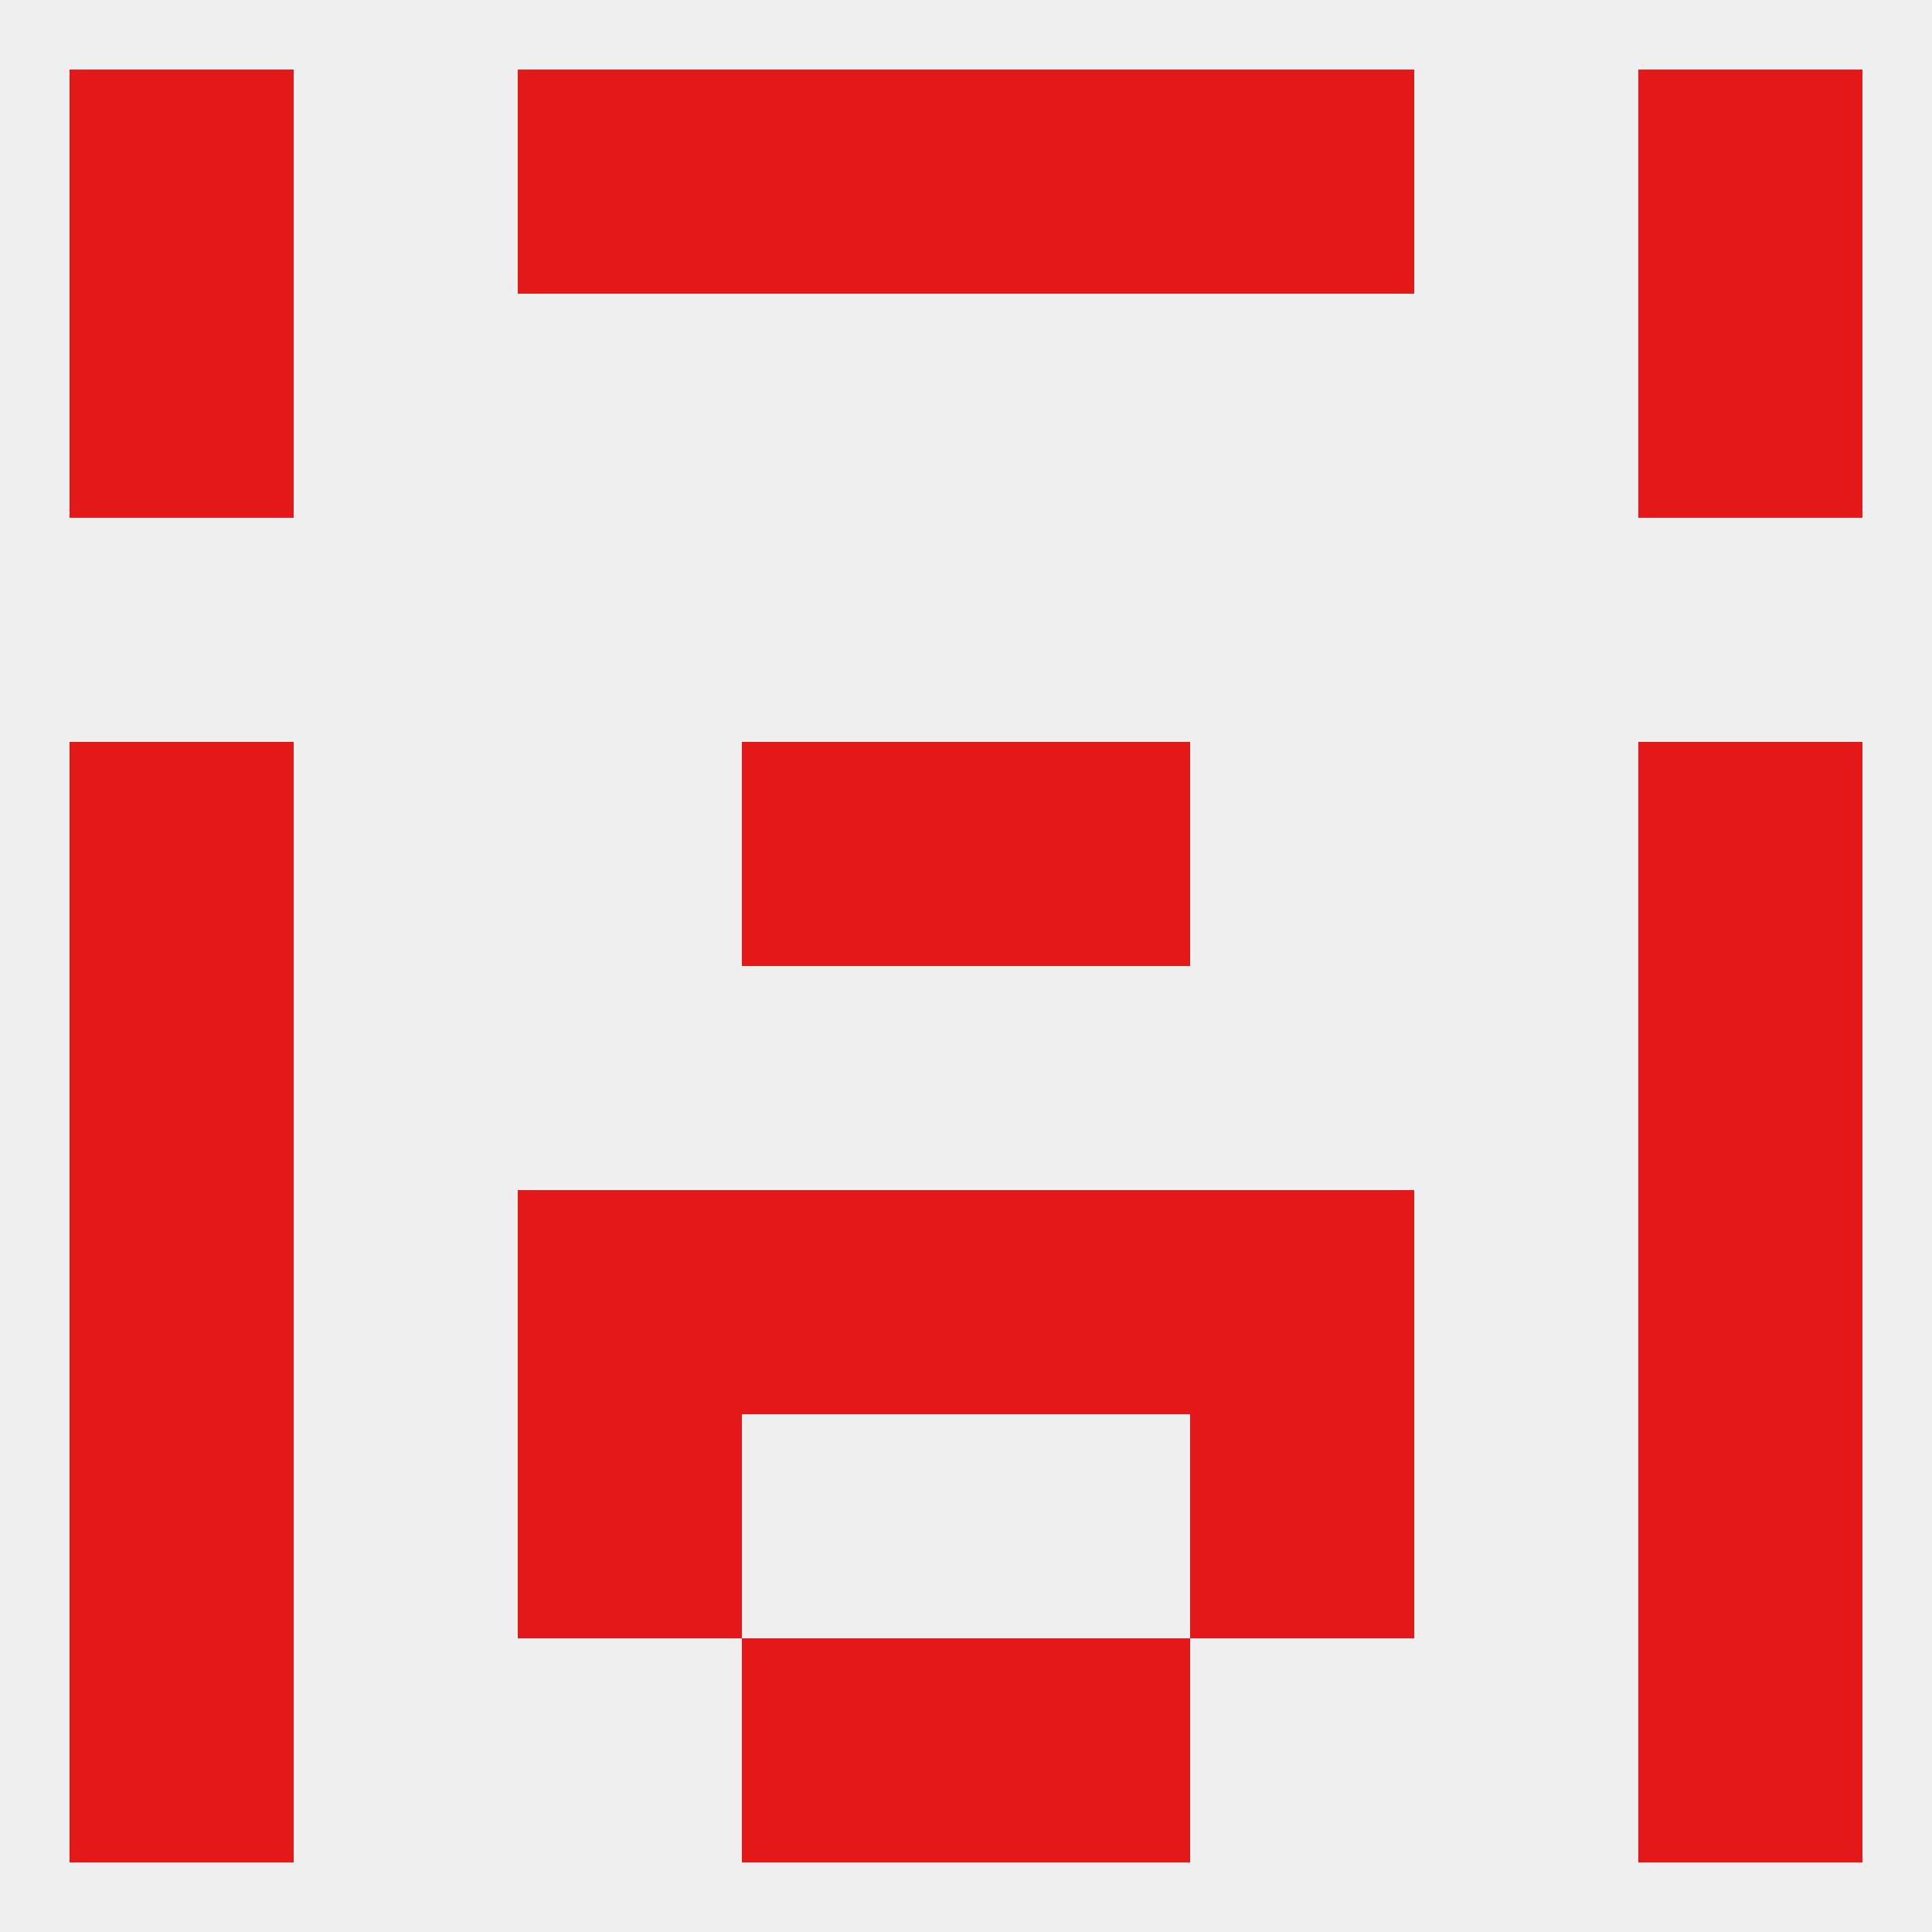
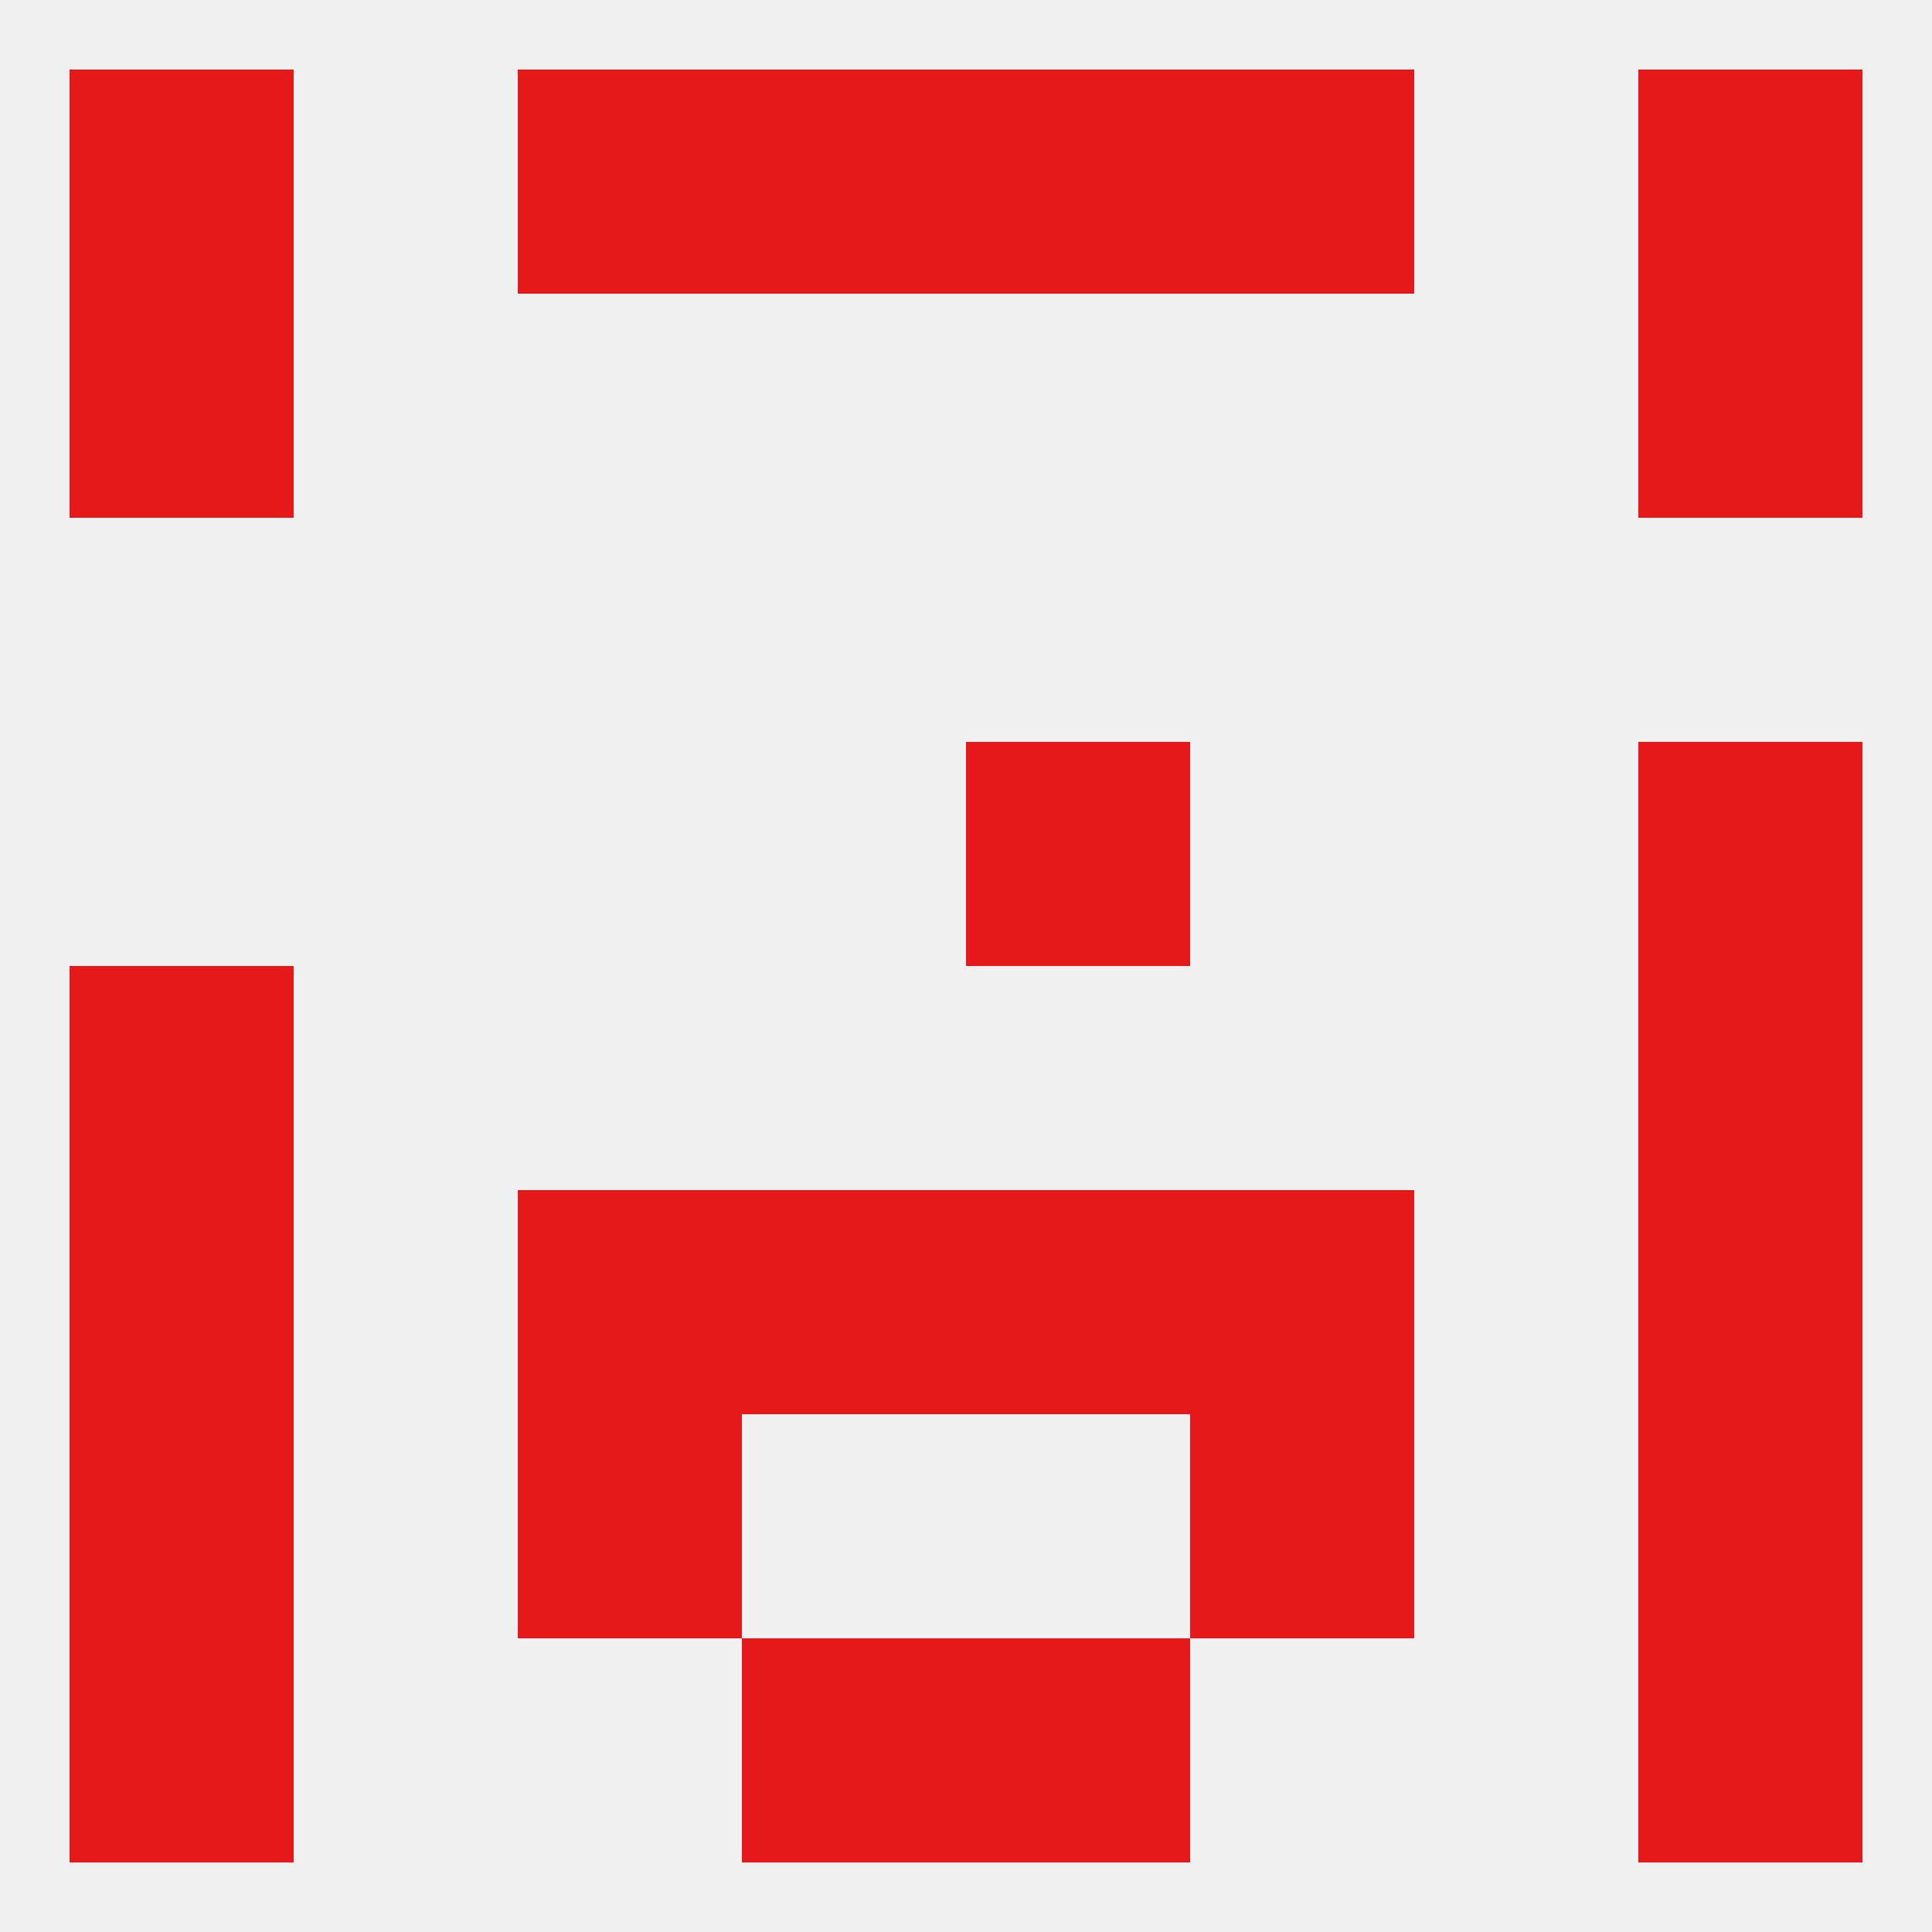
<svg xmlns="http://www.w3.org/2000/svg" version="1.1" baseprofile="full" width="250" height="250" viewBox="0 0 250 250">
  <rect width="100%" height="100%" fill="rgba(240,240,240,255)" />
  <rect x="9" y="212" width="29" height="29" fill="rgba(229,25,25,255)" />
  <rect x="212" y="212" width="29" height="29" fill="rgba(229,25,25,255)" />
  <rect x="96" y="212" width="29" height="29" fill="rgba(229,25,25,255)" />
  <rect x="125" y="212" width="29" height="29" fill="rgba(229,25,25,255)" />
  <rect x="212" y="183" width="29" height="29" fill="rgba(229,25,25,255)" />
  <rect x="67" y="183" width="29" height="29" fill="rgba(229,25,25,255)" />
  <rect x="154" y="183" width="29" height="29" fill="rgba(229,25,25,255)" />
  <rect x="9" y="183" width="29" height="29" fill="rgba(229,25,25,255)" />
  <rect x="9" y="125" width="29" height="29" fill="rgba(229,25,25,255)" />
  <rect x="212" y="125" width="29" height="29" fill="rgba(229,25,25,255)" />
  <rect x="96" y="154" width="29" height="29" fill="rgba(229,25,25,255)" />
  <rect x="125" y="154" width="29" height="29" fill="rgba(229,25,25,255)" />
  <rect x="67" y="154" width="29" height="29" fill="rgba(229,25,25,255)" />
  <rect x="154" y="154" width="29" height="29" fill="rgba(229,25,25,255)" />
  <rect x="9" y="154" width="29" height="29" fill="rgba(229,25,25,255)" />
  <rect x="212" y="154" width="29" height="29" fill="rgba(229,25,25,255)" />
-   <rect x="96" y="96" width="29" height="29" fill="rgba(229,25,25,255)" />
  <rect x="125" y="96" width="29" height="29" fill="rgba(229,25,25,255)" />
-   <rect x="9" y="96" width="29" height="29" fill="rgba(229,25,25,255)" />
  <rect x="212" y="96" width="29" height="29" fill="rgba(229,25,25,255)" />
  <rect x="9" y="38" width="29" height="29" fill="rgba(229,25,25,255)" />
  <rect x="212" y="38" width="29" height="29" fill="rgba(229,25,25,255)" />
  <rect x="9" y="9" width="29" height="29" fill="rgba(229,25,25,255)" />
  <rect x="212" y="9" width="29" height="29" fill="rgba(229,25,25,255)" />
  <rect x="67" y="9" width="29" height="29" fill="rgba(229,25,25,255)" />
  <rect x="154" y="9" width="29" height="29" fill="rgba(229,25,25,255)" />
  <rect x="96" y="9" width="29" height="29" fill="rgba(229,25,25,255)" />
  <rect x="125" y="9" width="29" height="29" fill="rgba(229,25,25,255)" />
</svg>